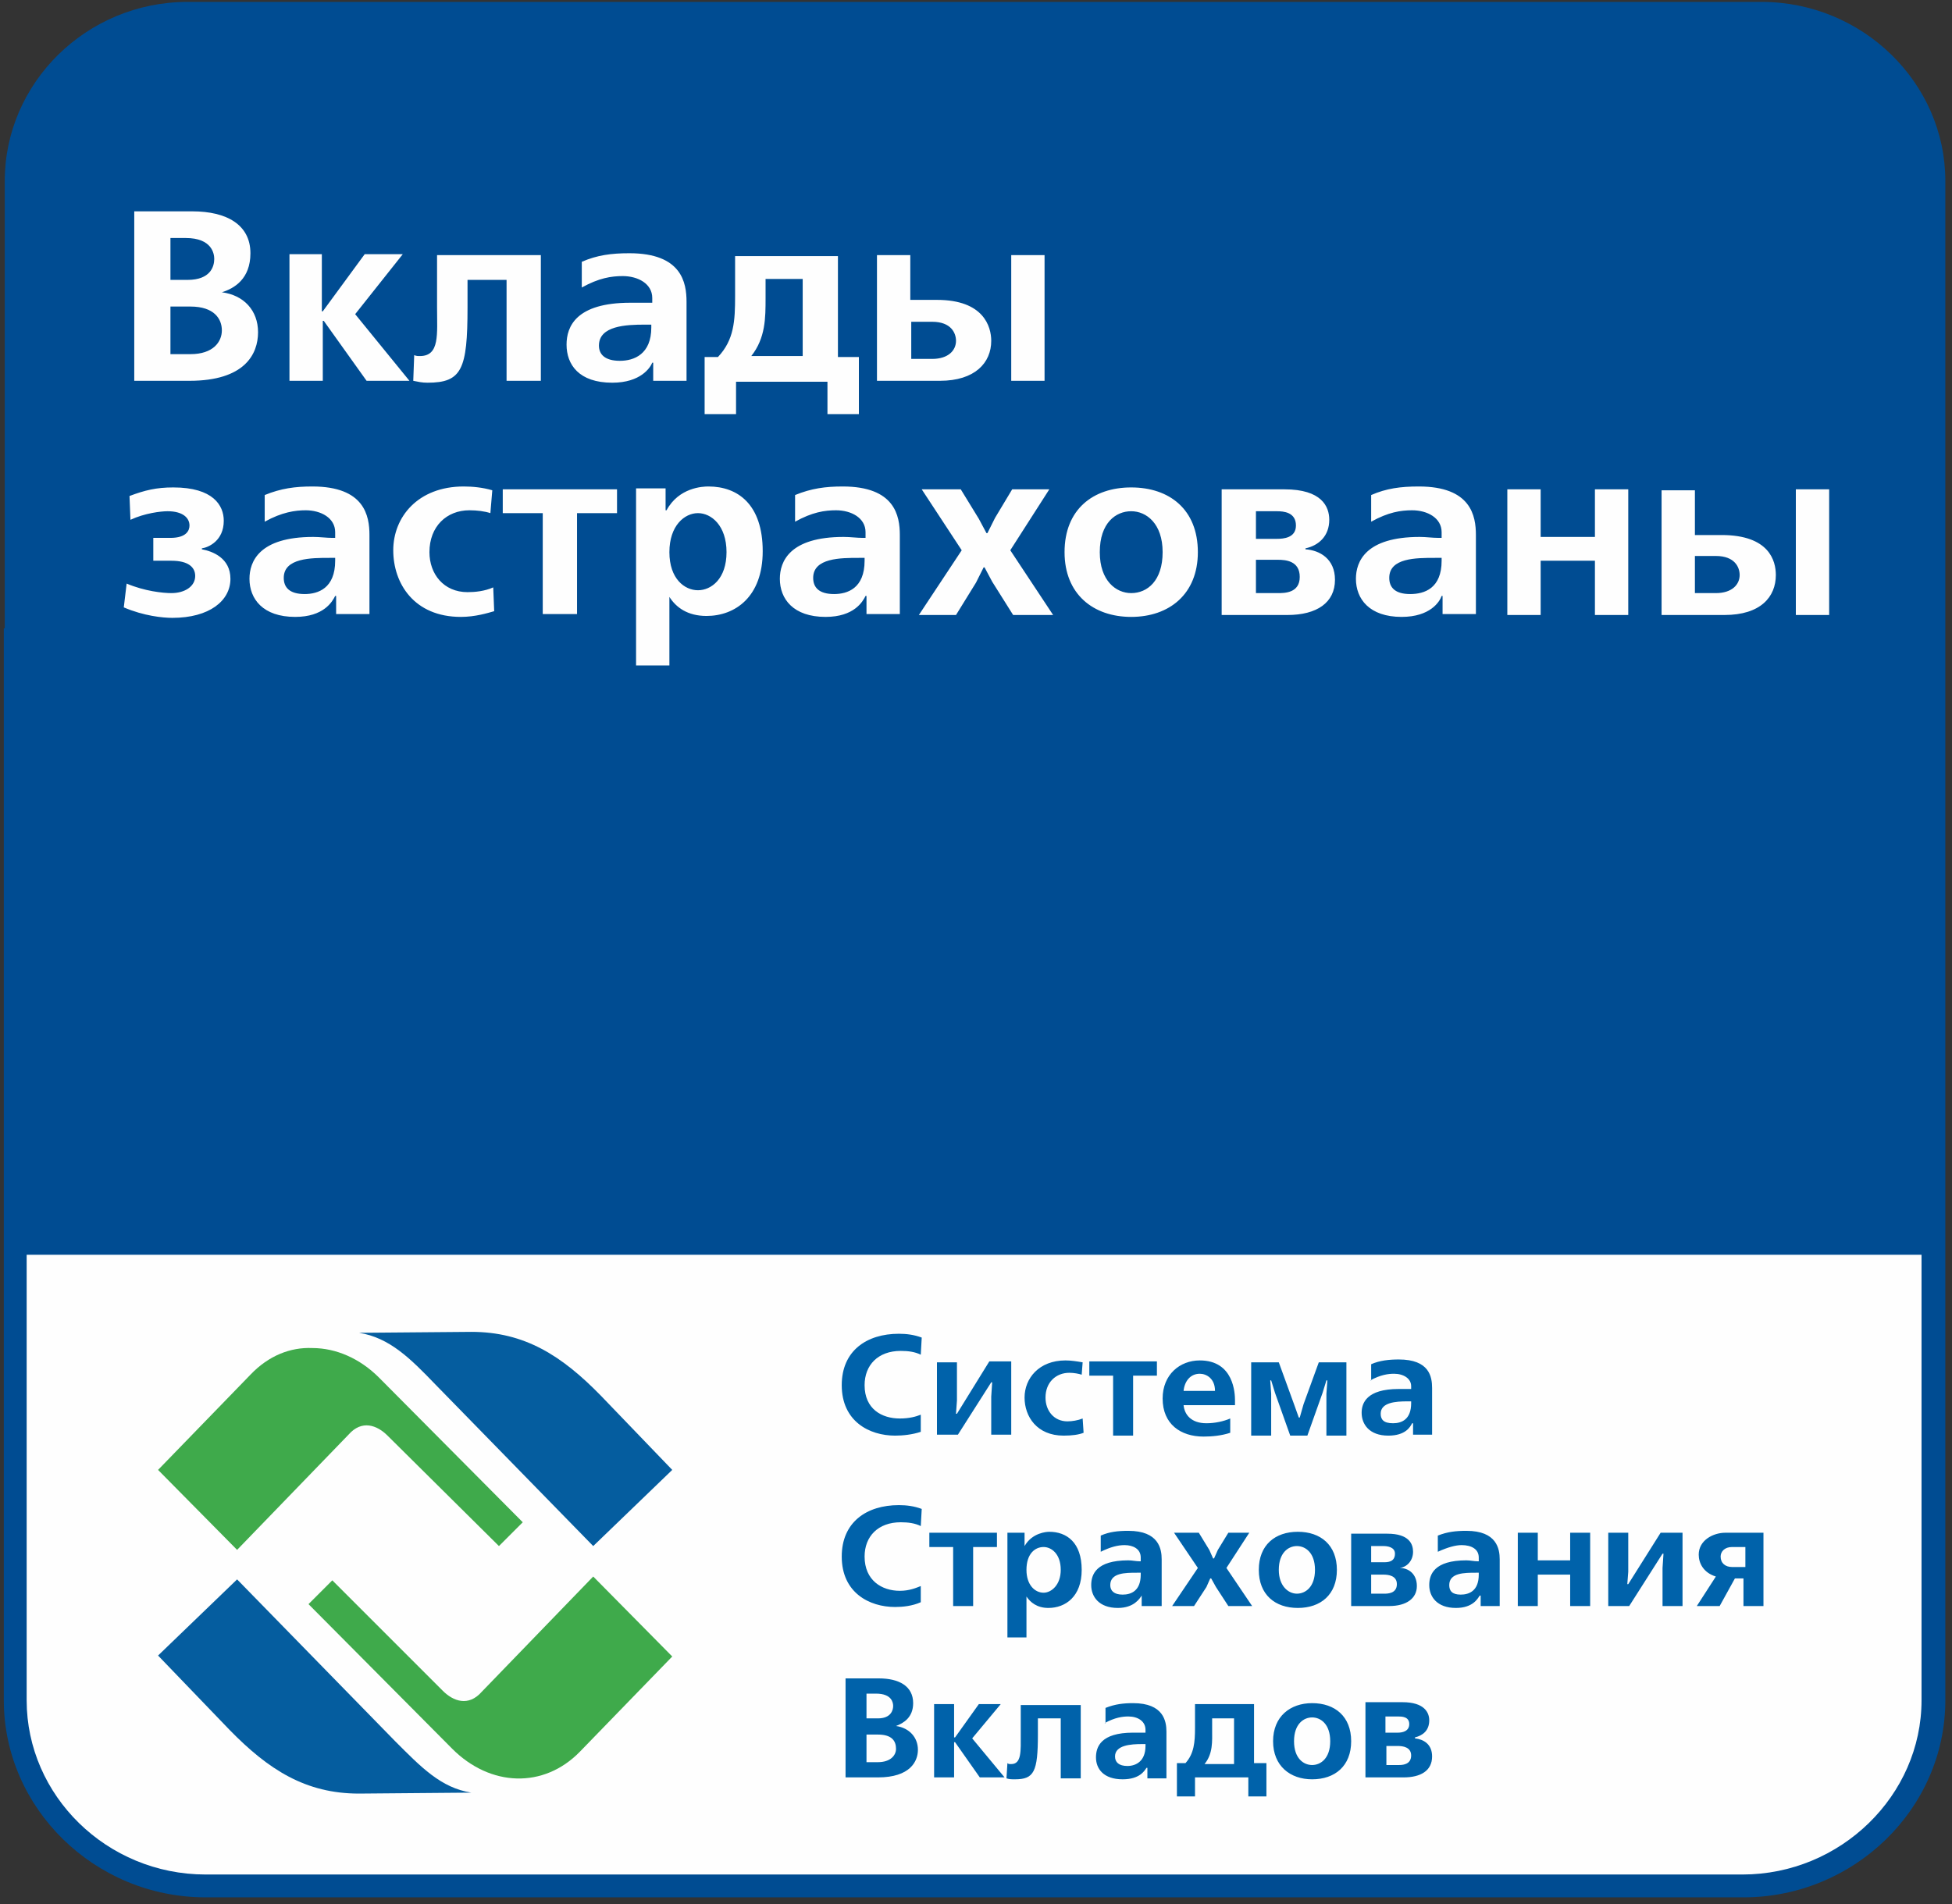
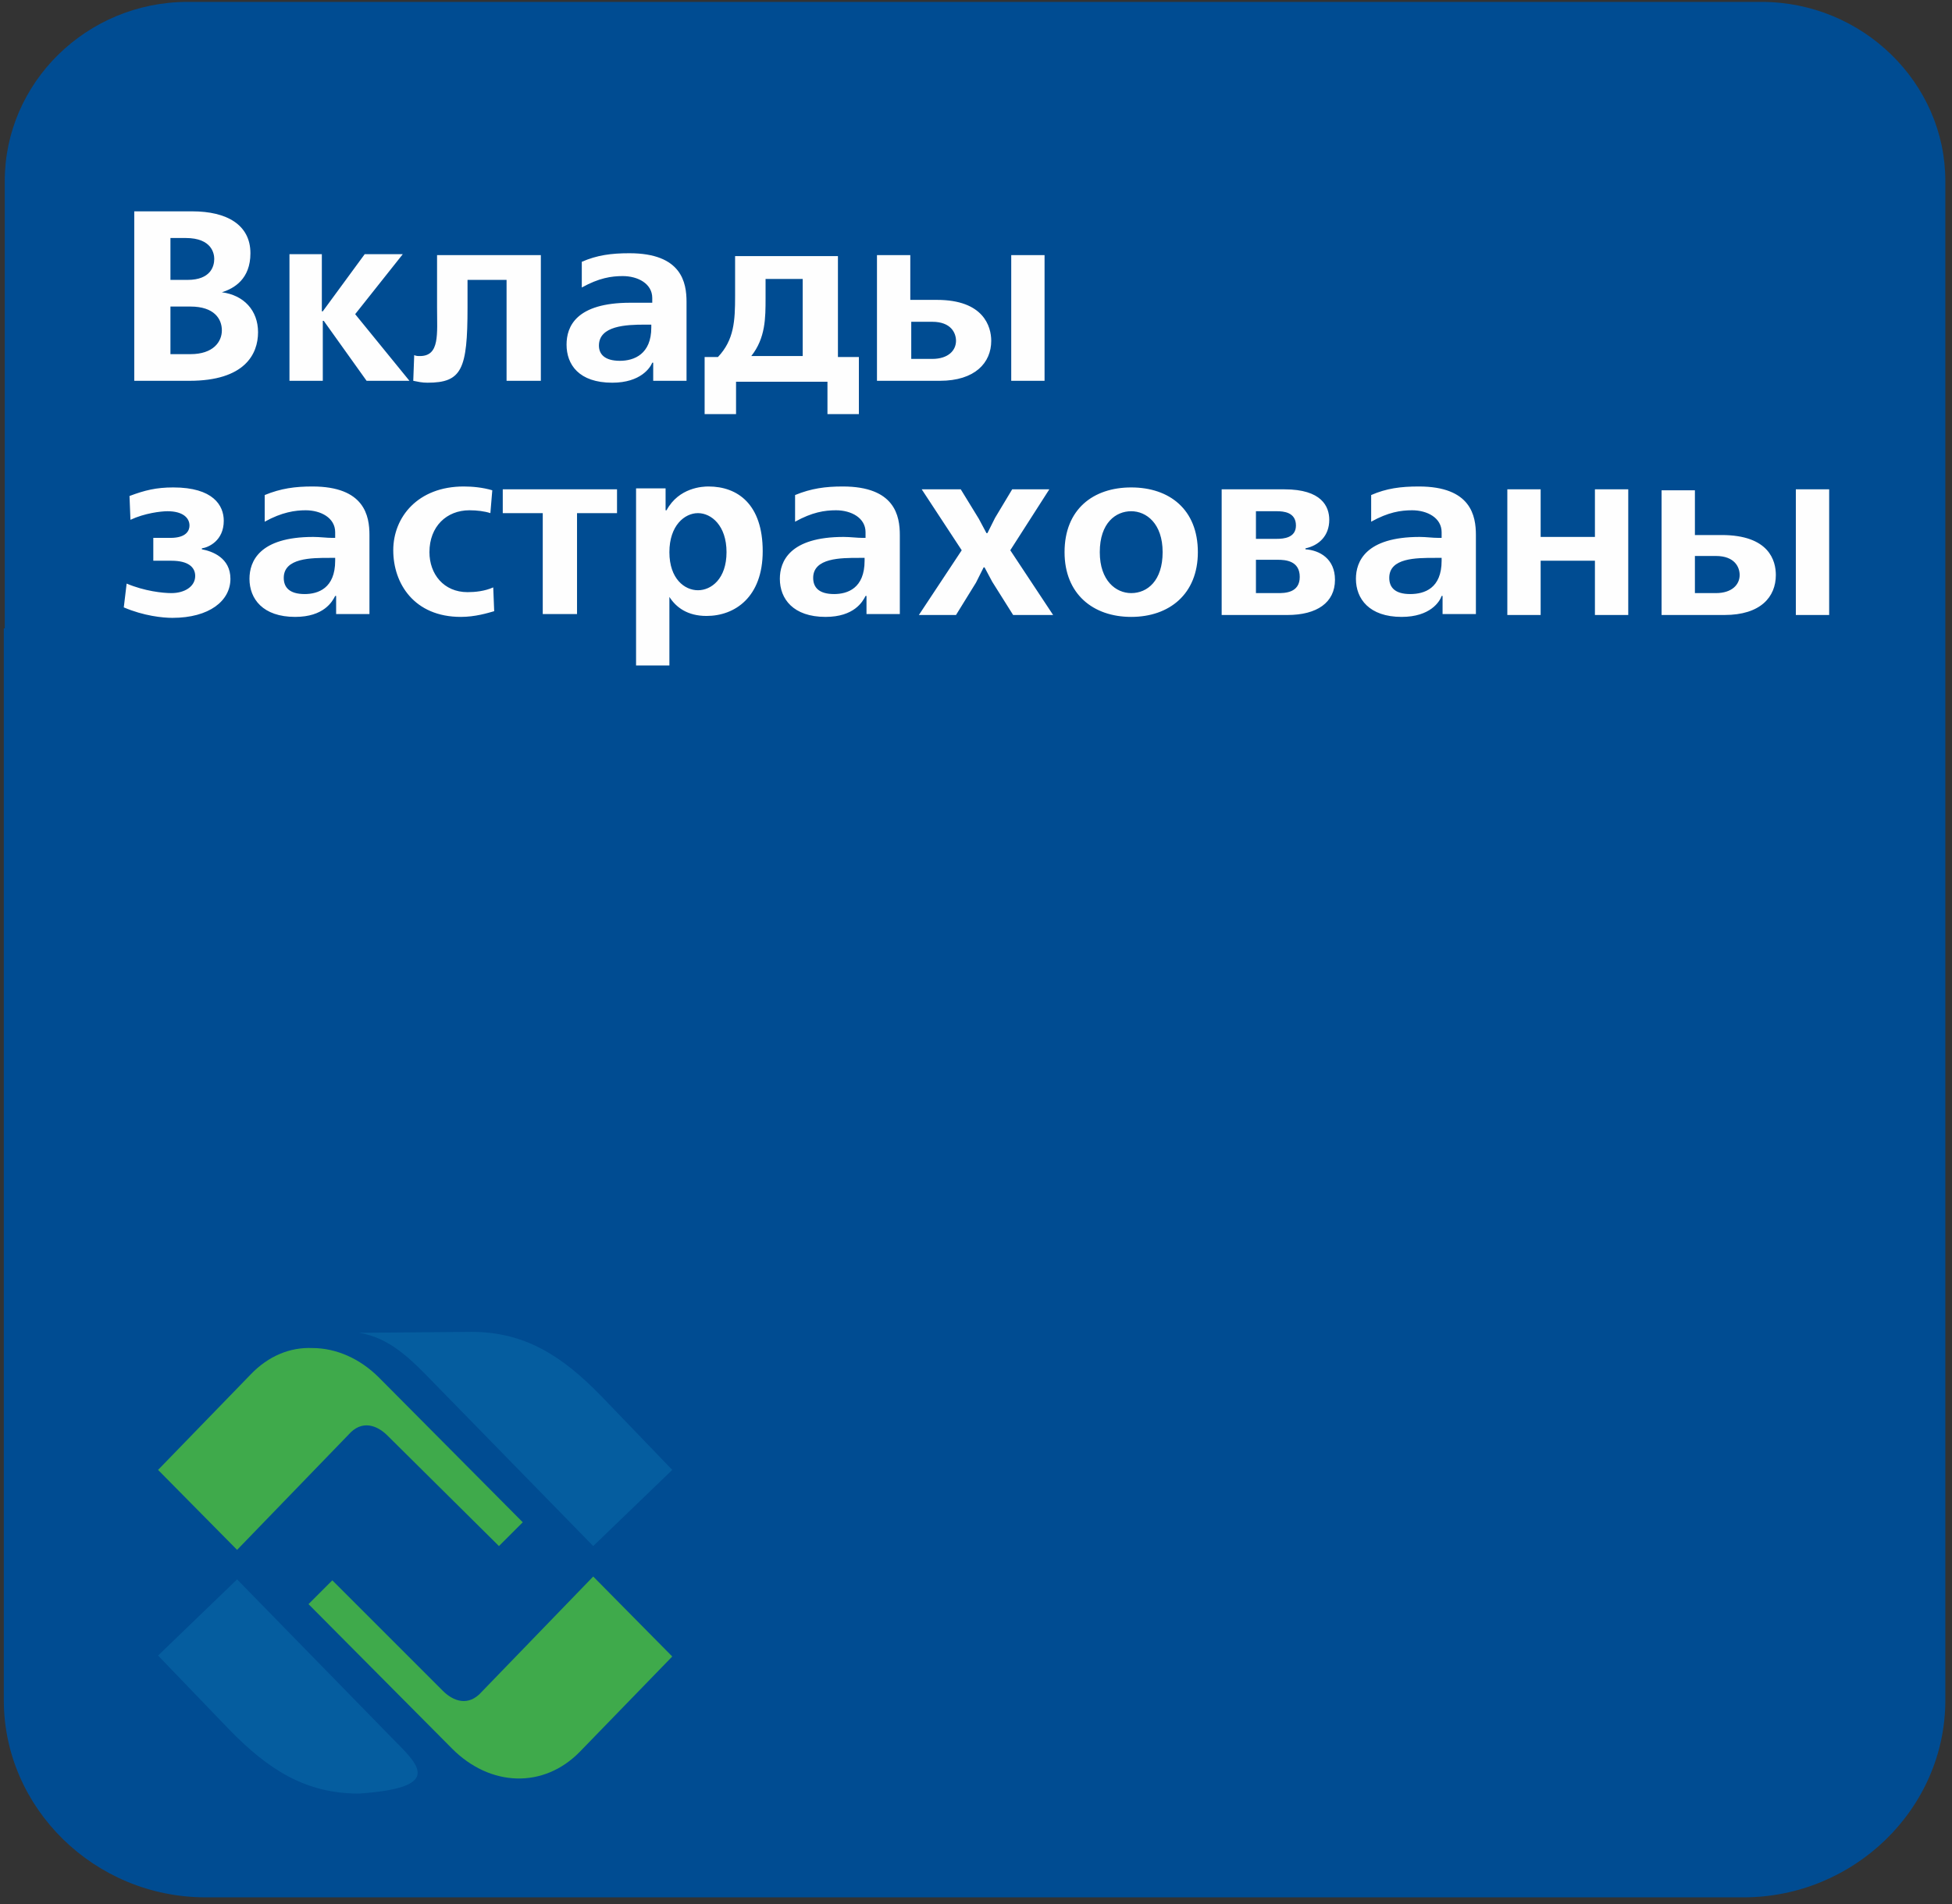
<svg xmlns="http://www.w3.org/2000/svg" width="205" height="200" viewBox="0 0 205 200" fill="none">
  <rect x="0" y="0" width="205" height="200" fill="#333333" stroke="none" />
  <path fill-rule="evenodd" clip-rule="evenodd" d="M21.6 199.3C9.9 199.3 0.4 189.9 0.4 178.6V66H0.5V19C0.5 8.7 9.1 0.2 19.7 0.2H185C195.6 0.2 204.3 8.7 204.3 19V66V178.6C204.3 190 194.7 199.3 183.1 199.3H21.6Z" fill="#004C92" />
-   <path d="M21.6 196.9H183C193.3 196.9 201.8 188.6 201.8 178.6V131.8H2.8V178.6C2.8 188.6 11.2 196.9 21.6 196.9Z" fill="#FEFEFE" />
  <path d="M14.1 22.2V40H19.9C25.7 40 27.1 37.2 27.1 34.9C27.1 32.6 25.6 31 23.3 30.7C24.6 30.3 26.3 29.3 26.3 26.6C26.3 23.6 23.8 22.2 20.2 22.2H14.1ZM17.9 25H19.5C22.3 25 22.5 26.7 22.5 27.2C22.5 28 22.1 29.4 19.7 29.4H17.9V25ZM17.9 32.2H20C22.5 32.2 23.3 33.5 23.3 34.7C23.3 35.9 22.4 37.2 20 37.2H17.9V32.2ZM30.4 26.8V40H33.9V33.7H34L38.5 40H43L37.3 33L42.3 26.7H38.3L33.9 32.7H33.8V26.7H30.4V26.8ZM45.9 26.8V32.3C45.9 35.1 46.2 37.4 44.1 37.4C43.9 37.4 43.7 37.4 43.5 37.3L43.4 40C43.9 40.1 44.3 40.2 44.9 40.2C48.5 40.2 49.1 38.8 49.1 32.3V29.4H53.2V40H56.8V26.8H45.9ZM61.1 30.2C62.9 29.2 64.2 29 65.4 29C67 29 68.5 29.8 68.5 31.3V31.8H68.2C67.5 31.8 66.9 31.8 66.2 31.8C60.5 31.8 59.5 34.3 59.5 36.2C59.5 38.3 60.8 40.2 64.3 40.2C67.3 40.2 68.3 38.6 68.5 38.1H68.6V40H72.1V31.7C72.1 29.7 71.6 26.6 66.1 26.6C64.2 26.6 62.7 26.8 61.1 27.5V30.2ZM68.4 34V34.4C68.4 37.2 66.6 37.9 65.1 37.9C63.5 37.9 62.9 37.2 62.9 36.3C62.9 34.2 65.8 34.1 67.7 34.1H68.4V34ZM77.2 26.8V31.1C77.2 33.7 77.1 35.7 75.4 37.5H74V43.5H77.3V40.1H86.9V43.5H90.2V37.5H88V26.9H77.2V26.8ZM78.9 37.4C80.4 35.5 80.4 33.4 80.4 31.3V29.3H84.3V37.4H78.9ZM106.2 26.8V40H109.7V26.8H106.2ZM92.1 26.8V40H98.7C102.4 40 104.1 38.1 104.1 35.8C104.1 34.3 103.3 31.5 98.4 31.5H95.6V26.8H92.1ZM95.7 33.8H97.9C99.9 33.8 100.4 35 100.4 35.8C100.4 36.8 99.6 37.7 97.9 37.7H95.7V33.8ZM16.1 58.9H18C19.8 58.9 20.5 59.6 20.5 60.5C20.5 61.6 19.4 62.3 18 62.3C17.1 62.3 15.2 62.1 13.3 61.3L13 63.8C15.1 64.7 17.1 64.9 18.1 64.9C22 64.9 24.2 63.1 24.2 60.8C24.2 58.6 22.3 57.9 21.2 57.7V57.6C21.9 57.5 23.5 56.8 23.5 54.7C23.5 53.1 22.4 51.2 18.2 51.2C16.4 51.2 15.2 51.5 13.6 52.1L13.7 54.6C15.2 53.9 16.9 53.7 17.6 53.7C19.2 53.7 19.9 54.4 19.9 55.2C19.9 55.7 19.6 56.5 17.9 56.5H16.1V58.9ZM27.8 54.8C29.6 53.8 31 53.6 32.1 53.6C33.7 53.6 35.2 54.4 35.2 55.9V56.5H34.9C34.3 56.5 33.6 56.4 32.9 56.4C27.2 56.4 26.2 59 26.2 60.8C26.2 62.9 27.6 64.8 31 64.8C34 64.8 34.9 63.2 35.2 62.6H35.3V64.5H38.8V56.2C38.8 54.2 38.3 51.1 32.8 51.1C31 51.1 29.5 51.3 27.8 52V54.8ZM35.2 58.6V58.9C35.2 61.8 33.4 62.4 32 62.4C30.4 62.4 29.8 61.7 29.8 60.7C29.8 58.6 32.7 58.6 34.6 58.6H35.2ZM51.7 51.5C50.7 51.2 49.6 51.1 48.7 51.1C43.9 51.1 41.3 54.3 41.3 57.8C41.3 61.3 43.5 64.8 48.4 64.8C49.9 64.8 51.2 64.4 51.9 64.2L51.8 61.7C50.9 62.1 49.9 62.2 49.1 62.2C46.6 62.2 45.1 60.3 45.1 58C45.1 55.3 46.9 53.6 49.3 53.6C50.1 53.6 50.9 53.7 51.5 53.9L51.7 51.5ZM52.8 51.4V53.9H57V64.5H60.6V53.9H64.8V51.4H52.8ZM70.3 70V64.9V62.7C71 63.8 72.2 64.7 74.2 64.7C77.2 64.7 80.1 62.7 80.1 57.9C80.1 53 77.5 51.1 74.4 51.1C73.8 51.1 71.3 51.2 70 53.6H69.9V51.3H66.8V69.9H70.3V70ZM70.3 58C70.3 55.2 71.9 53.9 73.3 53.9C74.7 53.9 76.3 55.2 76.3 58C76.3 60.8 74.7 62 73.3 62C71.9 62 70.3 60.8 70.3 58ZM83.5 54.8C85.3 53.8 86.6 53.6 87.8 53.6C89.4 53.6 90.9 54.4 90.9 55.9V56.5H90.6C90 56.5 89.3 56.4 88.6 56.4C82.9 56.4 81.9 59 81.9 60.8C81.9 62.9 83.3 64.8 86.7 64.8C89.7 64.8 90.6 63.2 90.9 62.6H91V64.5H94.5V56.2C94.5 54.2 94 51.1 88.5 51.1C86.7 51.1 85.2 51.3 83.5 52V54.8ZM90.8 58.6V58.9C90.8 61.8 89 62.4 87.6 62.4C86 62.4 85.4 61.7 85.4 60.7C85.4 58.6 88.3 58.6 90.2 58.6H90.8ZM96.8 51.4L101 57.8L96.5 64.6H100.4L102.5 61.2L103.3 59.6H103.4L104.2 61.1L106.4 64.6H110.6L106.1 57.8L110.2 51.4H106.3L104.5 54.4L103.7 56H103.6L102.8 54.5L100.9 51.4H96.8ZM111.8 58C111.8 62.4 114.8 64.8 118.8 64.8C122.8 64.8 125.8 62.4 125.8 58C125.8 53.5 122.8 51.2 118.8 51.2C114.8 51.2 111.8 53.5 111.8 58ZM115.5 58C115.5 54.9 117.2 53.7 118.8 53.7C120.4 53.7 122.1 55 122.1 58C122.1 61 120.5 62.3 118.8 62.3C117.2 62.3 115.5 61 115.5 58ZM128.3 51.4V64.6H135.2C138.3 64.6 140.2 63.3 140.2 60.9C140.2 58.7 138.6 57.8 137.1 57.7V57.6C138.5 57.3 139.6 56.3 139.6 54.6C139.6 53.2 138.8 51.4 134.9 51.4H128.3ZM131.9 53.7H134.1C134.8 53.7 136.1 53.8 136.1 55.2C136.1 56.5 134.8 56.6 134.1 56.6H131.9V53.7ZM131.9 58.8H134.2C135 58.8 136.5 58.9 136.5 60.6C136.5 62.3 134.9 62.3 134.2 62.3H131.9V58.8ZM144 54.8C145.8 53.8 147.1 53.6 148.3 53.6C149.9 53.6 151.4 54.4 151.4 55.9V56.5H151.1C150.4 56.5 149.8 56.4 149.1 56.4C143.4 56.4 142.4 59 142.4 60.8C142.4 62.9 143.8 64.8 147.2 64.8C150.2 64.8 151.2 63.2 151.4 62.6H151.5V64.5H155V56.2C155 54.2 154.5 51.1 149 51.1C147.1 51.1 145.6 51.3 144 52V54.8ZM151.4 58.6V58.9C151.4 61.8 149.6 62.4 148.1 62.4C146.5 62.4 145.9 61.7 145.9 60.7C145.9 58.6 148.7 58.6 150.7 58.6H151.4ZM158.3 51.4V64.6H161.8V58.9H167.5V64.6H171V51.4H167.5V56.4H161.8V51.4H158.3ZM188.6 51.4V64.6H192.1V51.4H188.6ZM174.5 51.4V64.6H181.1C184.9 64.6 186.5 62.7 186.5 60.4C186.5 58.9 185.8 56.2 180.8 56.2H178V51.5H174.5V51.4ZM178 58.4H180.2C182.2 58.4 182.7 59.6 182.7 60.4C182.7 61.4 181.9 62.3 180.2 62.3H178V58.4Z" fill="#FEFEFE" />
-   <path d="M96.7 148.6C96.2 148.8 95.5 149 94.5 149C92.6 149 90.8 148 90.8 145.5C90.8 143.4 92.2 141.9 94.6 141.9C95.4 141.9 96.1 142 96.7 142.3L96.8 140.5C96 140.2 95.2 140.1 94.4 140.1C91 140.1 88.4 141.9 88.4 145.5C88.4 149.3 91.3 150.8 94 150.8C94.8 150.8 95.8 150.7 96.7 150.4V148.6ZM98.4 143V150.7H100.6L104.1 145.2H104.2L104.1 146.7V150.7H106.2V143H103.9L100.5 148.5H100.4L100.5 147.1V143.1H98.4V143ZM113.7 143.1C113.1 143 112.5 142.9 111.9 142.9C109.1 142.9 107.6 144.8 107.6 146.8C107.6 148.8 108.9 150.8 111.7 150.8C112.6 150.8 113.3 150.7 113.8 150.5L113.7 149C113.2 149.2 112.6 149.3 112.1 149.3C110.7 149.3 109.8 148.2 109.8 146.8C109.8 145.2 110.9 144.2 112.3 144.2C112.8 144.2 113.3 144.3 113.6 144.4L113.7 143.1ZM114.4 143V144.5H116.9V150.8H119V144.5H121.5V143H114.4ZM129.7 147.5V147.1C129.7 146.4 129.6 142.9 126 142.9C123.9 142.9 122.1 144.4 122.1 146.9C122.1 149.6 124 150.9 126.4 150.9C127.3 150.9 128.3 150.8 129.2 150.5V149C128.5 149.3 127.6 149.5 126.7 149.5C125.1 149.5 124.4 148.6 124.3 147.6H129.7V147.5ZM124.3 146.1C124.4 145.1 125 144.3 126 144.3C126.7 144.3 127.6 144.8 127.6 146.1H124.3ZM137.3 150.8L138.9 146.3L139.3 145H139.4L139.3 146.4V150.8H141.4V143.1H138.5L136.9 147.5L136.5 148.9H136.4L135.9 147.5L134.3 143.1H131.4V150.8H133.5V146.4L133.4 145H133.5L133.9 146.3L135.5 150.8H137.3ZM143.9 145C145 144.4 145.8 144.3 146.4 144.3C147.4 144.3 148.2 144.8 148.2 145.6V145.9H148C147.6 145.9 147.2 145.9 146.9 145.9C143.5 145.9 143 147.4 143 148.4C143 149.6 143.8 150.8 145.8 150.8C147.6 150.8 148.1 149.9 148.3 149.5H148.4V150.7H150.4V145.8C150.4 144.6 150.1 142.8 146.9 142.8C145.9 142.8 144.9 142.9 144 143.3V145H143.9ZM148.2 147.2V147.4C148.2 149.1 147.2 149.5 146.3 149.5C145.3 149.5 145 149.1 145 148.5C145 147.3 146.6 147.2 147.8 147.2H148.2ZM96.7 166.6C96.2 166.8 95.5 167.1 94.5 167.1C92.6 167.1 90.8 166 90.8 163.5C90.8 161.4 92.2 159.9 94.6 159.9C95.4 159.9 96.1 160 96.7 160.3L96.8 158.5C96 158.2 95.2 158.1 94.4 158.1C91 158.1 88.4 159.9 88.4 163.5C88.4 167.3 91.3 168.8 94 168.8C94.8 168.8 95.8 168.7 96.7 168.3V166.6ZM97.6 161V162.5H100.1V168.7H102.2V162.5H104.7V161H97.6ZM107.8 172V169V167.7C108.2 168.3 108.9 168.9 110.1 168.9C111.9 168.9 113.6 167.7 113.6 164.9C113.6 162 112 160.9 110.2 160.9C109.9 160.9 108.4 161 107.6 162.4V161H105.8V172H107.8ZM107.8 164.9C107.8 163.2 108.7 162.5 109.6 162.5C110.4 162.5 111.4 163.2 111.4 164.9C111.4 166.5 110.4 167.3 109.6 167.3C108.7 167.3 107.8 166.5 107.8 164.9ZM115.6 163C116.6 162.5 117.4 162.3 118.1 162.3C119 162.3 119.8 162.7 119.8 163.6V164H119.7C119.3 164 118.9 163.9 118.5 163.9C115.1 163.9 114.6 165.4 114.6 166.5C114.6 167.7 115.4 168.9 117.4 168.9C119.1 168.9 119.7 167.9 119.9 167.6V168.7H122V163.8C122 162.7 121.7 160.8 118.5 160.8C117.4 160.8 116.5 160.9 115.6 161.3V163ZM119.8 165.2V165.4C119.8 167.1 118.8 167.5 117.9 167.5C117 167.5 116.6 167.1 116.6 166.5C116.6 165.2 118.2 165.2 119.4 165.2H119.8ZM123.3 161L125.8 164.7L123.1 168.7H125.4L126.7 166.7L127.1 165.8H127.2L127.7 166.7L129 168.7H131.5L128.8 164.7L131.2 161H129L127.9 162.8L127.5 163.7H127.4L127 162.8L125.9 161H123.3ZM132.2 164.9C132.2 167.5 133.9 168.9 136.3 168.9C138.7 168.9 140.4 167.5 140.4 164.9C140.4 162.3 138.7 160.9 136.3 160.9C133.9 160.9 132.2 162.3 132.2 164.9ZM134.3 164.9C134.3 163.1 135.3 162.4 136.2 162.4C137.1 162.4 138.1 163.1 138.1 164.9C138.1 166.7 137.1 167.4 136.2 167.4C135.3 167.4 134.3 166.6 134.3 164.9ZM141.9 161V168.7H145.9C147.7 168.7 148.8 167.9 148.8 166.6C148.8 165.3 147.9 164.7 147 164.7C147.8 164.6 148.4 163.9 148.4 163C148.4 162.2 148 161.1 145.7 161.1H141.9V161ZM144 162.4H145.3C145.7 162.4 146.5 162.5 146.5 163.2C146.5 164.1 145.7 164.1 145.3 164.1H144V162.4ZM144 165.4H145.3C145.8 165.4 146.7 165.5 146.7 166.4C146.7 167.4 145.7 167.4 145.4 167.4H144V165.4ZM151 163C152.1 162.5 152.9 162.3 153.5 162.3C154.5 162.3 155.3 162.7 155.3 163.6V164H155.2C154.8 164 154.4 163.9 154 163.9C150.6 163.9 150.1 165.4 150.1 166.5C150.1 167.7 150.9 168.9 152.9 168.9C154.7 168.9 155.2 167.9 155.4 167.6H155.5V168.7H157.5V163.8C157.5 162.7 157.2 160.8 154 160.8C152.9 160.8 152 160.9 151 161.3V163ZM155.3 165.2V165.4C155.3 167.1 154.3 167.5 153.4 167.5C152.5 167.5 152.2 167.1 152.2 166.5C152.2 165.2 153.8 165.2 155 165.2H155.3ZM159.4 161V168.7H161.5V165.4H164.9V168.7H167V161H164.9V163.9H161.5V161H159.4ZM168.9 161V168.7H171.1L174.6 163.2H174.7L174.6 164.7V168.7H176.7V161H174.4L171 166.4H170.9L171 165.1V161H168.9ZM185.3 161H181.2C179.9 161 178.4 161.8 178.4 163.3C178.4 164.2 178.9 165.2 180.2 165.6L178.2 168.7H180.6L182.2 165.8H183.1V168.7H185.2V161H185.3ZM183.3 162.4V164.6H181.9C181.2 164.6 180.7 164.2 180.7 163.5C180.7 163 181.1 162.5 181.9 162.5H183.3V162.4ZM88.8 176.3V186.7H92.2C95.6 186.7 96.4 185 96.4 183.8C96.4 182.5 95.5 181.5 94.1 181.3C94.9 181 95.9 180.4 95.9 178.9C95.9 177.1 94.4 176.3 92.3 176.3H88.8ZM91 177.9H92C93.7 177.9 93.8 178.9 93.8 179.2C93.8 179.6 93.6 180.5 92.2 180.5H91V177.9ZM91 182.2H92.2C93.7 182.2 94.1 182.9 94.1 183.7C94.1 184.4 93.5 185.1 92.2 185.1H91V182.2ZM98.1 179V186.7H100.2V183H100.3L102.9 186.7H105.5L102.1 182.6L105.1 179H102.8L100.3 182.5H100.2V179H98.1ZM107.2 179V182.2C107.2 183.9 107.3 185.3 106.2 185.3C106 185.3 105.9 185.3 105.8 185.2L105.7 186.8C106 186.9 106.2 186.9 106.6 186.9C108.6 186.9 109 186.1 109 182.2V180.5H111.4V186.8H113.5V179.1H107.2V179ZM116 181C117.1 180.4 117.9 180.3 118.5 180.3C119.5 180.3 120.3 180.8 120.3 181.7V182H120.1C119.7 182 119.3 182 119 182C115.6 182 115.1 183.5 115.1 184.6C115.1 185.8 115.9 186.9 117.9 186.9C119.7 186.9 120.2 186 120.4 185.7H120.5V186.8H122.5V181.9C122.5 180.8 122.2 178.9 119 178.9C118 178.9 117.1 179 116.1 179.4V181H116ZM120.3 183.2V183.4C120.3 185 119.3 185.5 118.4 185.5C117.5 185.5 117.1 185.1 117.1 184.5C117.1 183.3 118.8 183.2 119.9 183.2H120.3ZM125.5 179V181.5C125.5 183 125.4 184.2 124.5 185.2H123.6V188.7H125.5V186.7H131.1V188.7H133V185.2H131.7V179H125.5ZM126.5 185.3C127.4 184.2 127.3 182.9 127.3 181.7V180.5H129.6V185.3H126.5ZM133.7 182.9C133.7 185.5 135.5 186.9 137.8 186.9C140.2 186.9 141.9 185.5 141.9 182.9C141.9 180.3 140.2 178.9 137.8 178.9C135.5 178.9 133.7 180.3 133.7 182.9ZM135.9 182.9C135.9 181.1 136.9 180.4 137.8 180.4C138.7 180.4 139.7 181.1 139.7 182.9C139.7 184.7 138.7 185.4 137.8 185.4C136.9 185.4 135.9 184.7 135.9 182.9ZM143.4 179V186.7H147.4C149.2 186.7 150.4 186 150.4 184.5C150.4 183.2 149.5 182.7 148.6 182.6V182.5C149.4 182.3 150.1 181.8 150.1 180.7C150.1 179.9 149.6 178.8 147.3 178.8H143.4V179ZM145.5 180.3H146.8C147.2 180.3 148 180.3 148 181.1C148 181.9 147.2 182 146.8 182H145.5V180.3ZM145.5 183.4H146.8C147.3 183.4 148.2 183.5 148.2 184.4C148.2 185.4 147.2 185.4 146.9 185.4H145.6V183.4H145.5Z" fill="#0062AA" />
-   <path d="M37.7 140C40.9 140.5 43.1 142.7 45.7 145.4L62.3 162.4L70.6 154.4L63.1 146.6C59 142.4 55.1 139.9 49.5 139.9L37.7 140ZM16.6 173.9L24.1 181.7C28.2 185.9 32.1 188.4 37.7 188.4L49.5 188.3C46.3 187.8 44.2 185.6 41.5 182.9L24.9 165.9L16.6 173.9Z" fill="#055D9F" />
+   <path d="M37.7 140C40.9 140.5 43.1 142.7 45.7 145.4L62.3 162.4L70.6 154.4L63.1 146.6C59 142.4 55.1 139.9 49.5 139.9L37.7 140ZM16.6 173.9L24.1 181.7C28.2 185.9 32.1 188.4 37.7 188.4C46.3 187.8 44.2 185.6 41.5 182.9L24.9 165.9L16.6 173.9Z" fill="#055D9F" />
  <path fill-rule="evenodd" clip-rule="evenodd" d="M26.3 144.4L16.6 154.4L24.9 162.8L36.6 150.7C38 149.1 39.6 149.7 40.7 150.8L52.4 162.4L54.9 159.9L39.8 144.7C37.8 142.7 35.3 141.6 32.8 141.6C30.5 141.5 28.2 142.4 26.3 144.4ZM50.6 177.7C49.2 179.3 47.6 178.7 46.5 177.6L34.9 166L32.4 168.5L47.5 183.7C51.5 187.7 57.1 187.9 60.9 184L70.6 174L62.3 165.6L50.6 177.7Z" fill="#3FAA4B" />
</svg>